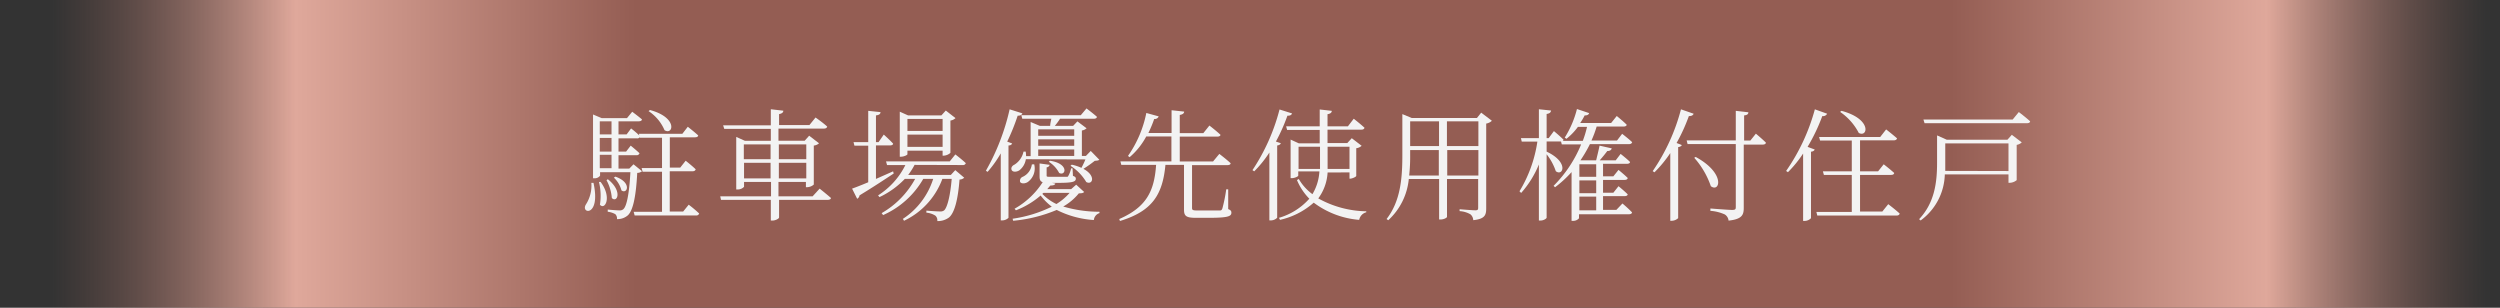
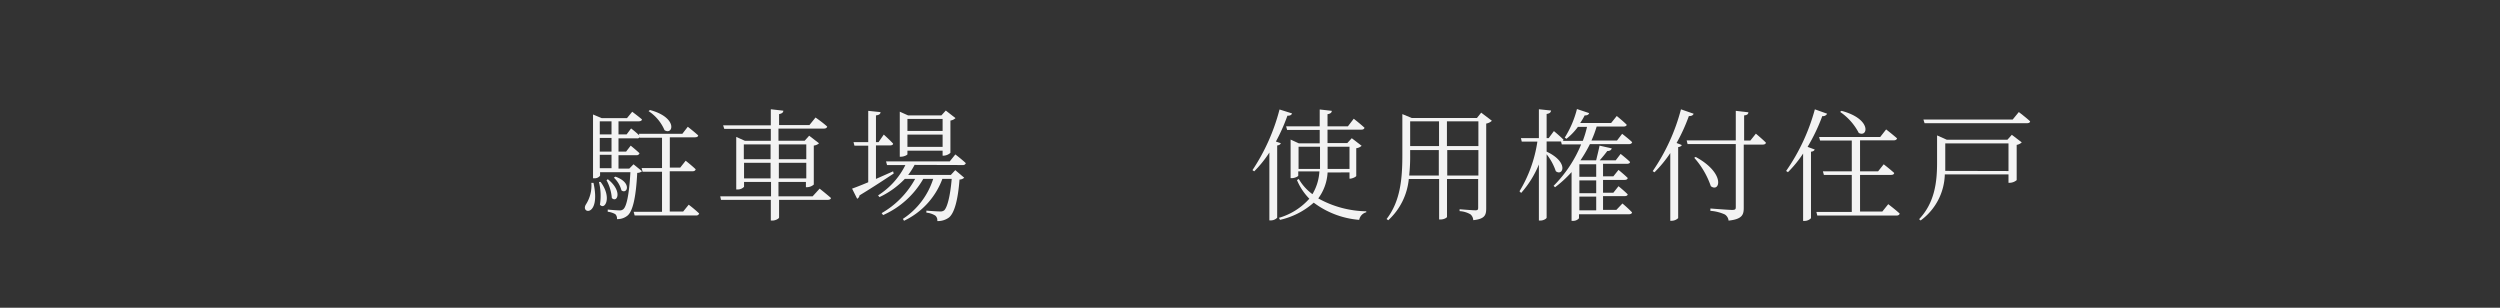
<svg xmlns="http://www.w3.org/2000/svg" viewBox="0 0 329.75 40.59">
  <rect x="0" y="0" width="329.75" height="40.59" fill="#333333" stroke="none" />
  <defs>
    <style>.cls-1{fill:url(#名称未設定グラデーション_103);}.cls-2{fill:#f3f3f3;}</style>
    <linearGradient id="名称未設定グラデーション_103" x1="6.85" y1="20.3" x2="327.89" y2="20.3" gradientUnits="userSpaceOnUse">
      <stop offset="0" stop-color="#9f665b" stop-opacity="0" />
      <stop offset="0.1" stop-color="#dfa89b" />
      <stop offset="0.24" stop-color="#945d53" />
      <stop offset="0.78" stop-color="#945d53" />
      <stop offset="0.91" stop-color="#dfa89b" />
      <stop offset="1" stop-color="#9f665b" stop-opacity="0" />
    </linearGradient>
  </defs>
  <title>アセット 14</title>
  <g id="レイヤー_2" data-name="レイヤー 2">
    <g id="p">
-       <rect class="cls-1" width="329.75" height="40.59" />
      <path class="cls-2" d="M78.28,24.12c1,4.56-1.76,4.09-1,2.85A4.6,4.6,0,0,0,78,24.12ZM90.84,27a15.86,15.86,0,0,1,1.38,1.16.38.38,0,0,1-.41.26h-8.1l-.13-.48h3.74V22.65H84.76l-.13-.48h2.69v-4H84.39l0-.09a.35.35,0,0,1-.35.17H81.58V20h1l.61-.79s.72.58,1.16,1a.37.37,0,0,1-.4.26H81.58v1.77H83l.56-.57,1.12.91a.93.93,0,0,1-.63.22c-.17,3.35-.61,5.05-1.26,5.62a2.08,2.08,0,0,1-1.41.48.79.79,0,0,0-.22-.65,2.6,2.6,0,0,0-1-.32v-.29c.48.05,1.23.11,1.53.11a.69.69,0,0,0,.53-.16c.43-.37.77-1.95.93-4.88h-4v.46a.86.86,0,0,1-.78.34h-.15V15.1l1.14.48H82.7l.69-.84s.78.58,1.28,1c0,.18-.2.26-.42.26H81.58v1.73h1.07l.59-.79a12.83,12.83,0,0,1,1.09.93l-.06-.22H90l.72-.93s.85.66,1.37,1.14c0,.17-.2.25-.42.25H88.35v4h1.37l.72-.91s.82.64,1.32,1.13c-.05.18-.19.26-.42.26h-3V27.9h1.77ZM79.22,24c1.54,2.05.56,3.77-.09,3A7.44,7.44,0,0,0,79,24ZM79.11,16v1.73h1.55V16Zm1.55,2.19H79.11V20h1.55Zm0,2.23H79.11v1.77h1.55Zm-.49,3.22c2,1.58,1.23,3.18.53,2.48A5.86,5.86,0,0,0,80,23.77Zm1-.34c2.24.78,1.55,2.38.8,1.81a3.54,3.54,0,0,0-1-1.68Zm4.56-8.79c3.73,1,3.06,3.38,1.92,2.66a5.65,5.65,0,0,0-2.1-2.51Z" />
      <path class="cls-2" d="M108.11,24.88s.91.72,1.49,1.23c0,.17-.2.25-.42.25h-6.42v2.32c0,.15-.46.41-.86.41h-.23V26.36H95.1L95,25.9h6.7V24H98.14v.64a1.14,1.14,0,0,1-.85.35h-.18V18.06l1.14.51h3.42V17H95.53l-.15-.47h6.29V14.41l1.65.19c0,.22-.17.38-.56.45V16.5h4l.81-1s1,.69,1.54,1.2c-.05.18-.21.26-.43.26h-6v1.6h3.46l.59-.66,1.3,1a1.2,1.2,0,0,1-.69.3v5.14a1.37,1.37,0,0,1-.88.35h-.16V24h-3.62v1.9h4.5Zm-10-5.83V21h3.53V19.05Zm3.53,4.48V21.47H98.14v2.06Zm1.09-4.48V21h3.62V19.05Zm3.62,4.48V21.47h-3.62v2.06Z" />
      <path class="cls-2" d="M117.88,22.89c-1.06.69-2.56,1.7-4.51,2.88a.59.59,0,0,1-.31.45l-.67-1.34c.43-.15,1.2-.45,2.13-.84V19.21H112.7l-.12-.46h1.94V14.62l1.62.17c0,.23-.18.39-.6.43v3.53h.34l.69-1s.77.69,1.23,1.19c0,.18-.21.24-.41.24h-1.85v4.42l2.26-1Zm2.75-1.14a8.67,8.67,0,0,1-.84,1.32h5.63l.58-.63,1.18,1a.9.9,0,0,1-.62.24c-.21,2.77-.69,4.42-1.38,5a2.47,2.47,0,0,1-1.55.48.81.81,0,0,0-.26-.72,2.7,2.7,0,0,0-1.18-.39v-.27c.55.05,1.46.11,1.78.11a.82.82,0,0,0,.56-.14c.4-.36.8-1.81,1-4.16h-1.23a9.91,9.91,0,0,1-5.06,5.53l-.15-.25a9.87,9.87,0,0,0,4-5.28h-1.31a11.45,11.45,0,0,1-5.3,4.78l-.19-.26a11.61,11.61,0,0,0,4.42-4.52h-1.36A11.21,11.21,0,0,1,116,26l-.18-.23a10,10,0,0,0,3.6-4H117l-.13-.48h8.4l.74-.92s.86.65,1.38,1.15a.37.37,0,0,1-.4.25Zm-.94-1.4c0,.09-.45.32-.86.32h-.15V14.73l1.09.49h4.4l.58-.64,1.28,1a1.2,1.2,0,0,1-.67.32v4.26a1.41,1.41,0,0,1-.87.37h-.16v-.66h-4.64Zm0-4.66v1.58h4.64V15.69Zm4.64,3.68V17.75h-4.64v1.62Z" />
-       <path class="cls-2" d="M133.5,18.92c-.05.15-.21.26-.48.27v9.54a1.2,1.2,0,0,1-.82.34H132V20.23a14.66,14.66,0,0,1-1.74,2.44l-.22-.15a29.38,29.38,0,0,0,3.13-8.1l1.68.53c-.06.19-.25.32-.62.31a27.76,27.76,0,0,1-1.38,3.42ZM135.31,21a2.29,2.29,0,0,1-.85,1.46c-.32.22-.84.27-1,0s0-.59.36-.75A2.67,2.67,0,0,0,135,20l.29,0a4.15,4.15,0,0,1,.05.59h.6V16.09l1.21.51h1.37c0-.29.1-.64.15-.94h-3.83l-.13-.47h7.85l.75-.89s.85.64,1.37,1.1c0,.18-.19.26-.41.26h-4.45a8.44,8.44,0,0,1-.69.94h2.42l.56-.59,1.21.91a1.12,1.12,0,0,1-.62.29v3.36h.53l.64-.66L145,21.07c-.12.11-.31.12-.6.14a15.61,15.61,0,0,1-1.5,1.06c1.7.91,1.22,2.19.38,1.74a6.5,6.5,0,0,0-2.08-2.14l.16-.15a6,6,0,0,1,1.28.42,11.77,11.77,0,0,0,.53-1.11ZM143,25.32c-.14.15-.32.18-.7.18a7.3,7.3,0,0,1-2.06,1.74,16.73,16.73,0,0,0,4.78.69l0,.18a1.05,1.05,0,0,0-.74.91,12.54,12.54,0,0,1-4.9-1.33,19.28,19.28,0,0,1-5.74,1.43l-.08-.27a17.25,17.25,0,0,0,5.17-1.59,7.87,7.87,0,0,1-1.47-1.47A11.07,11.07,0,0,1,134,27.74l-.18-.21a10.48,10.48,0,0,0,3.71-3.5c-.33-.11-.41-.34-.41-.77v-1.7l1.33.18a.43.43,0,0,1-.4.33v1.06c0,.16,0,.19.44.19h2.2c.11,0,.17,0,.22-.12a3.36,3.36,0,0,0,.37-1h.19l.05,1c.3.1.38.2.38.37,0,.4-.41.55-2.33.55h-.82l.45.09c-.05.18-.24.26-.66.26l-.41.48h3.15l.67-.59Zm-6.59-3.65a2.2,2.2,0,0,1-.85,2.34c-.32.21-.82.26-1,0a.56.56,0,0,1,.34-.69,2.09,2.09,0,0,0,1.2-1.63Zm.53-4.61v.85h4.75v-.85Zm4.75,1.32h-4.75v.85h4.75Zm-4.75,2.19h4.75v-.86h-4.75Zm.54,5a6.28,6.28,0,0,0,1.86,1.34,7.4,7.4,0,0,0,1.74-1.47h-3.45Zm1-4.37c2.58.38,2.1,2.08,1.22,1.61a3.88,3.88,0,0,0-1.36-1.47Z" />
-       <path class="cls-2" d="M162,27.58c.34.13.42.26.42.48,0,.48-.48.67-3,.67h-1.7c-1.28,0-1.55-.25-1.55-1.09V21.75h-2.45c-.37,3.93-1.73,6.1-6,7.4l-.09-.26c3.6-1.58,4.62-3.68,4.86-7.14H147.9l-.12-.46h6.73V18h-3.32A9.44,9.44,0,0,1,149,20.73l-.22-.16a15,15,0,0,0,2.42-5.67l1.63.45a.54.54,0,0,1-.59.34,15.55,15.55,0,0,1-.77,1.85h3.06v-3l1.66.18c0,.22-.19.38-.58.44v2.4h3.11l.8-1s.88.67,1.46,1.22c0,.16-.2.24-.42.24h-4.95v3.28H160l.83-1s.93.7,1.49,1.23c0,.17-.19.25-.42.25h-4.67V27.4c0,.28.06.36.67.36h1.55c.71,0,1.25,0,1.46,0s.24-.09.32-.26a19.91,19.91,0,0,0,.51-2.53H162Z" />
      <path class="cls-2" d="M168.94,18.89q-.08.24-.48.3v9.53a1.17,1.17,0,0,1-.84.35h-.19V20.12a15,15,0,0,1-2,2.48l-.23-.16a26.25,26.25,0,0,0,3.57-8l1.65.52c-.06.19-.25.32-.61.3a24,24,0,0,1-1.52,3.41Zm6.17,3.86a6.34,6.34,0,0,1-1.23,3.42,13.45,13.45,0,0,0,6.33,1.7V28a1.27,1.27,0,0,0-.93,1,11.51,11.51,0,0,1-6-2.27,10,10,0,0,1-4.45,2.27l-.13-.27a8.57,8.57,0,0,0,4-2.52,7.77,7.77,0,0,1-1.63-2.46l.24-.14a6.56,6.56,0,0,0,1.8,2,6.57,6.57,0,0,0,.92-3h-2.79v.56c0,.09-.45.33-.86.33h-.15V18.41l1.09.5h2.75V17.14h-4.3l-.13-.48h4.43V14.44l1.59.18c0,.22-.16.38-.56.44v1.6h2.69l.77-1s.88.69,1.42,1.19c-.05.17-.19.25-.41.25h-4.47v1.77h2.61l.59-.64,1.3,1a1.27,1.27,0,0,1-.71.32v3.65c0,.11-.51.37-.86.37H178v-.83Zm-1-.47c0-.19,0-.4,0-.61V19.35h-2.83v2.93Zm1-2.93v2.31c0,.21,0,.41,0,.62H178V19.35Z" />
      <path class="cls-2" d="M196.78,15.93a1.45,1.45,0,0,1-.75.37V27.48c0,.87-.16,1.4-1.71,1.56a1.05,1.05,0,0,0-.37-.77,3.17,3.17,0,0,0-1.43-.42V27.6s1.72.14,2.07.14.38-.11.38-.37V23.61h-4.11v5c0,.08-.34.34-.88.34h-.16V23.61h-4a8.47,8.47,0,0,1-2.71,5.44l-.22-.16c1.84-2.37,2.08-5.37,2.08-8.43V15.05l1.23.51h8.61l.56-.7Zm-7,7.22V19.79H186v.65a22.94,22.94,0,0,1-.13,2.71ZM186,16v3.27h3.81V16Zm4.85,0v3.27H195V16ZM195,23.15V19.79h-4.11v3.36Z" />
      <path class="cls-2" d="M214,26.84A17.1,17.1,0,0,1,215.26,28c0,.18-.18.26-.4.26h-6.59v.53a1,1,0,0,1-.84.34h-.14V22.7a15.31,15.31,0,0,1-2.18,2l-.19-.19a16.67,16.67,0,0,0,3.63-5.46H206l-.1-.39a.23.23,0,0,1-.12,0H204V20l0,0c3,1.41,2.14,3.31,1.21,2.58A7.41,7.41,0,0,0,204,20.35V28.7c0,.15-.43.39-.8.39h-.22v-7.4a13.11,13.11,0,0,1-2.34,3.76l-.22-.22a17.5,17.5,0,0,0,2.36-6.55h-2.06l-.11-.46h2.37V14.41l1.61.17c-.05.24-.17.39-.59.45v3.19h.27l.69-.93s.79.65,1.27,1.14a.31.31,0,0,1-.1.15h2.64a13.43,13.43,0,0,0,.56-1.85h-1.2a7.92,7.92,0,0,1-1.52,1.58l-.22-.16A13,13,0,0,0,208,14.38l1.61.54c-.06.19-.25.32-.59.3a8.75,8.75,0,0,1-.59,1h4.08l.74-.92s.81.65,1.31,1.15c0,.16-.19.24-.42.24H210.6a14.25,14.25,0,0,1-.69,1.85h3.37l.68-.89s.84.64,1.32,1.1c-.05.18-.2.26-.42.26h-5.15a18.14,18.14,0,0,1-1.25,2.14v0h2.07c.14-.58.34-1.38.45-1.94l1.61.36c-.06.22-.25.35-.59.35-.27.37-.65.83-1,1.23h2.11l.65-.85s.76.59,1.24,1.06c0,.17-.2.25-.42.25h-3.14v1.65h1.36l.68-.85s.75.61,1.21,1.06c0,.18-.19.26-.4.26h-2.85v1.69h1.36l.68-.86s.75.61,1.21,1.07c0,.16-.19.24-.4.24h-2.85v1.81h1.76Zm-5.68-5.17v1.65h2.22V21.67Zm2.22,2.12h-2.22v1.69h2.22Zm-2.22,3.95h2.22V25.93h-2.22Z" />
      <path class="cls-2" d="M223.39,15c-.07.19-.26.32-.63.31a23.35,23.35,0,0,1-1.62,3.55l.69.27c-.05.13-.21.24-.48.27v9.37a1.25,1.25,0,0,1-.85.35h-.19V20.19a16,16,0,0,1-2.09,2.54l-.23-.16a25.89,25.89,0,0,0,3.73-8.15Zm8.21,2.63s.83.69,1.32,1.18c0,.18-.2.26-.41.26H230v8.35c0,.9-.2,1.49-2,1.68a1.11,1.11,0,0,0-.49-.81,5.61,5.61,0,0,0-1.91-.48V27.5s2.4.19,2.87.19.48-.13.48-.43V19h-6.36l-.12-.48h6.48V14.62l1.66.19c0,.24-.17.38-.56.41v3.32h.82Zm-7.94,3.07c4,2.18,3.18,4.75,2,3.86a11,11,0,0,0-2.19-3.75Z" />
      <path class="cls-2" d="M241,15a.61.61,0,0,1-.64.31,23.78,23.78,0,0,1-1.94,4.06l.94.35c-.06.15-.2.26-.49.29v8.77a1.19,1.19,0,0,1-.85.36h-.19V20.25a15,15,0,0,1-2,2.46l-.24-.16a26.25,26.25,0,0,0,3.79-8.13Zm8.06,11.93s.95.72,1.51,1.24c-.05.18-.19.26-.42.26H239.7l-.12-.48h4.67V23.07h-3.68l-.13-.47h3.81V18.54h-4.18l-.13-.47H248l.78-1s.88.68,1.44,1.18c-.05.18-.21.26-.43.26h-4.45V22.6h2.38l.74-.93s.86.66,1.38,1.14c0,.18-.19.26-.42.26h-4.08V27.9h2.94Zm-6.17-12.31c4.05,1.07,3.49,3.57,2.28,2.91a7.58,7.58,0,0,0-2.46-2.77Z" />
      <path class="cls-2" d="M265.36,17.78l1.31,1a1.3,1.3,0,0,1-.67.33v4.65a1.48,1.48,0,0,1-.92.35h-.16V23h-8.4a7.77,7.77,0,0,1-3.19,6.08l-.2-.17c2.06-2.18,2.37-4.89,2.37-7.45V17.86l1.28.57h8Zm.92-3s.92.69,1.49,1.22c0,.17-.19.25-.41.25H253.85l-.15-.48h11.77Zm-1.36,7.78V18.91h-8.34v2.56c0,.33,0,.7,0,1.07Z" />
    </g>
  </g>
</svg>